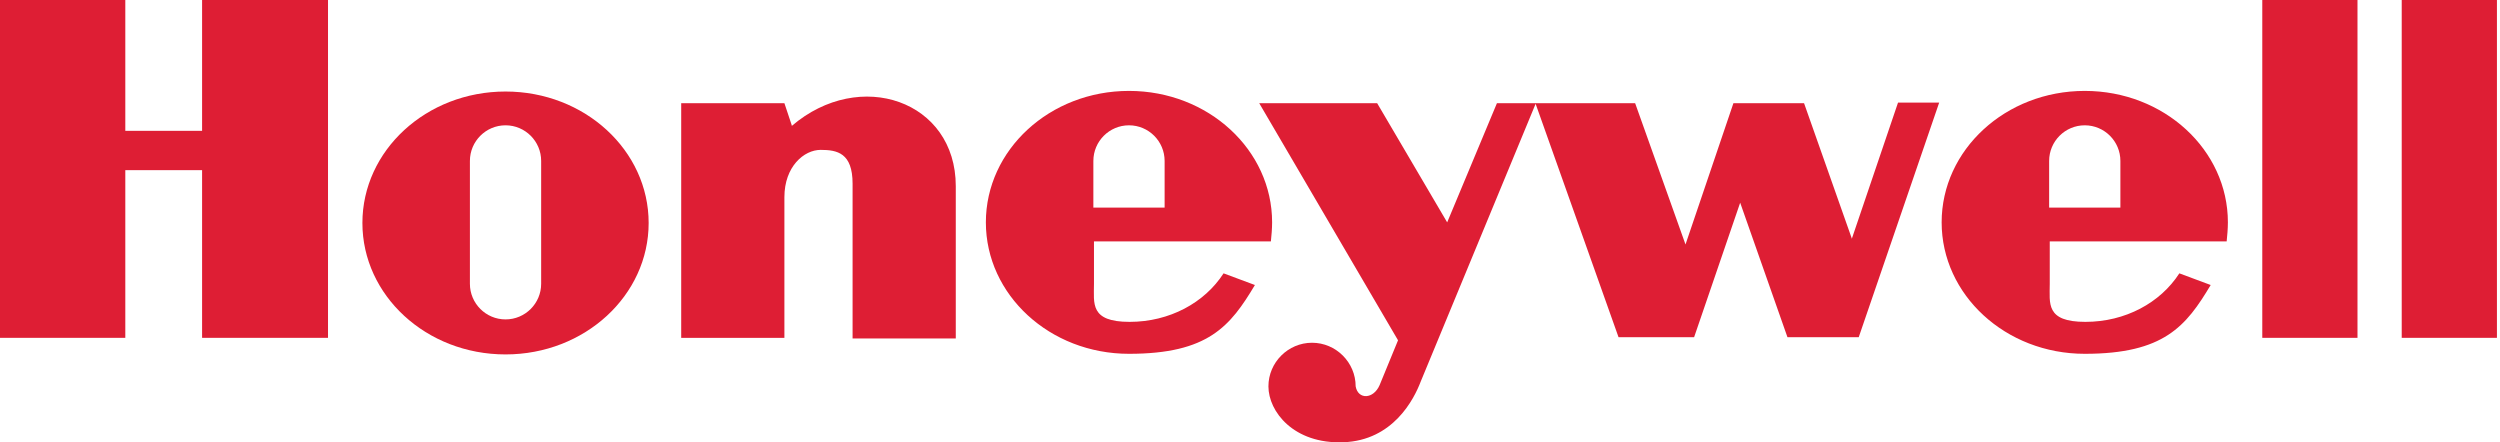
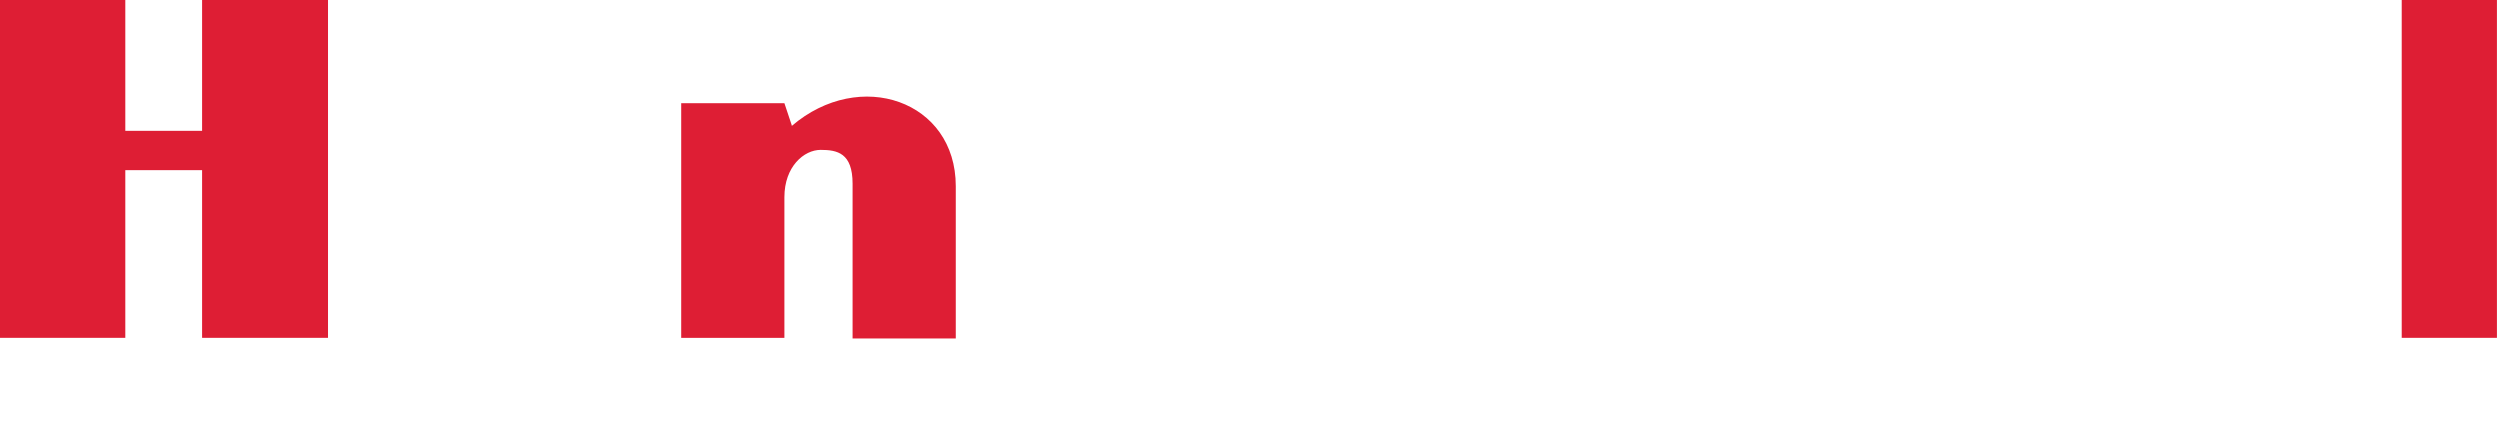
<svg xmlns="http://www.w3.org/2000/svg" version="1.1" viewBox="0 0 407 72">
  <defs>
    <style>
      .cls-1 {
        fill: #de1e34;
        fill-rule: evenodd;
      }
    </style>
  </defs>
  <g>
    <g id="Layer_1">
      <g id="g7">
-         <polygon id="polygon9" class="cls-1" points="368.3 55 383.8 55 383.8 0 368.3 0 368.3 55 368.3 55" />
        <polygon id="polygon11" class="cls-1" points="406.5 0 406.5 55 391 55 391 0 406.5 0 406.5 0" />
        <polygon id="polygon13" class="cls-1" points="32.9 21.3 20.4 21.3 20.4 0 0 0 0 55 20.4 55 20.4 27.7 32.9 27.7 32.9 55 53.4 55 53.4 0 32.9 0 32.9 21.3 32.9 21.3" />
        <path id="path15" class="cls-1" d="M128.9,20.4l-1.2-3.6h-16.8v38.2h16.8v-22.9h0c0-5,3.2-7.7,5.9-7.7s5.2.5,5.2,5.5h0v25.2h16.8v-24.8h0c0-13.9-15.6-19.3-26.7-9.8h0Z" />
-         <path id="path17" class="cls-1" d="M301.5,38.9l-7.8-22.1h-11.5l-7.8,23-8.2-23h-22.5l-8.1,19.4-11.4-19.4h-19.2l22.6,38.6-3,7.3h0c-1,2.3-3.5,2.4-3.9.2,0-3.9-3.2-7.1-7.1-7.1s-7.1,3.2-7.1,7.1c0,4.1,4.1,9.4,12.2,9.1,8.1-.3,11.5-7,12.6-9.9h0l18.7-45.2,13.5,38h12.3l7.5-21.9,7.7,21.9h11.6l13.1-38.2h-6.7l-7.5,22.1h0Z" />
-         <path id="path19" class="cls-1" d="M82.3,14.9c-12.9,0-23.3,9.6-23.3,21.4s10.4,21.4,23.3,21.4,23.3-9.6,23.3-21.4-10.4-21.4-23.3-21.4h0ZM88.1,46.2c0,3.2-2.6,5.8-5.8,5.8s-5.8-2.6-5.8-5.8h0v-20h0c0-3.2,2.6-5.8,5.8-5.8s5.8,2.6,5.8,5.8h0v20h0Z" />
-         <path id="path21" class="cls-1" d="M206.9,39.3c.1-.9.2-2.1.2-3.1,0-11.8-10.4-21.4-23.3-21.4s-23.3,9.6-23.3,21.4,10.4,21.4,23.3,21.4,16.5-4.5,20.5-11.2h0l-5.1-1.9h0c-3.1,4.8-8.8,7.9-15.3,7.9s-5.8-3-5.8-6.2h0v-6.9h28.9ZM178,26.2c0-3.2,2.6-5.8,5.8-5.8s5.8,2.6,5.8,5.8h0v7.6h-11.6v-7.6h0Z" />
-         <path id="path23" class="cls-1" d="M362.5,39.3c.1-.9.2-2.1.2-3.1,0-11.8-10.4-21.4-23.3-21.4s-23.3,9.6-23.3,21.4,10.4,21.4,23.3,21.4,16.5-4.5,20.5-11.2h0l-5.1-1.9h0c-3.1,4.8-8.8,7.9-15.3,7.9s-5.8-3-5.8-6.2h0v-6.9h28.9ZM333.6,26.2c0-3.2,2.6-5.8,5.8-5.8s5.8,2.6,5.8,5.8h0v7.6h-11.6v-7.6h0Z" />
      </g>
    </g>
  </g>
</svg>